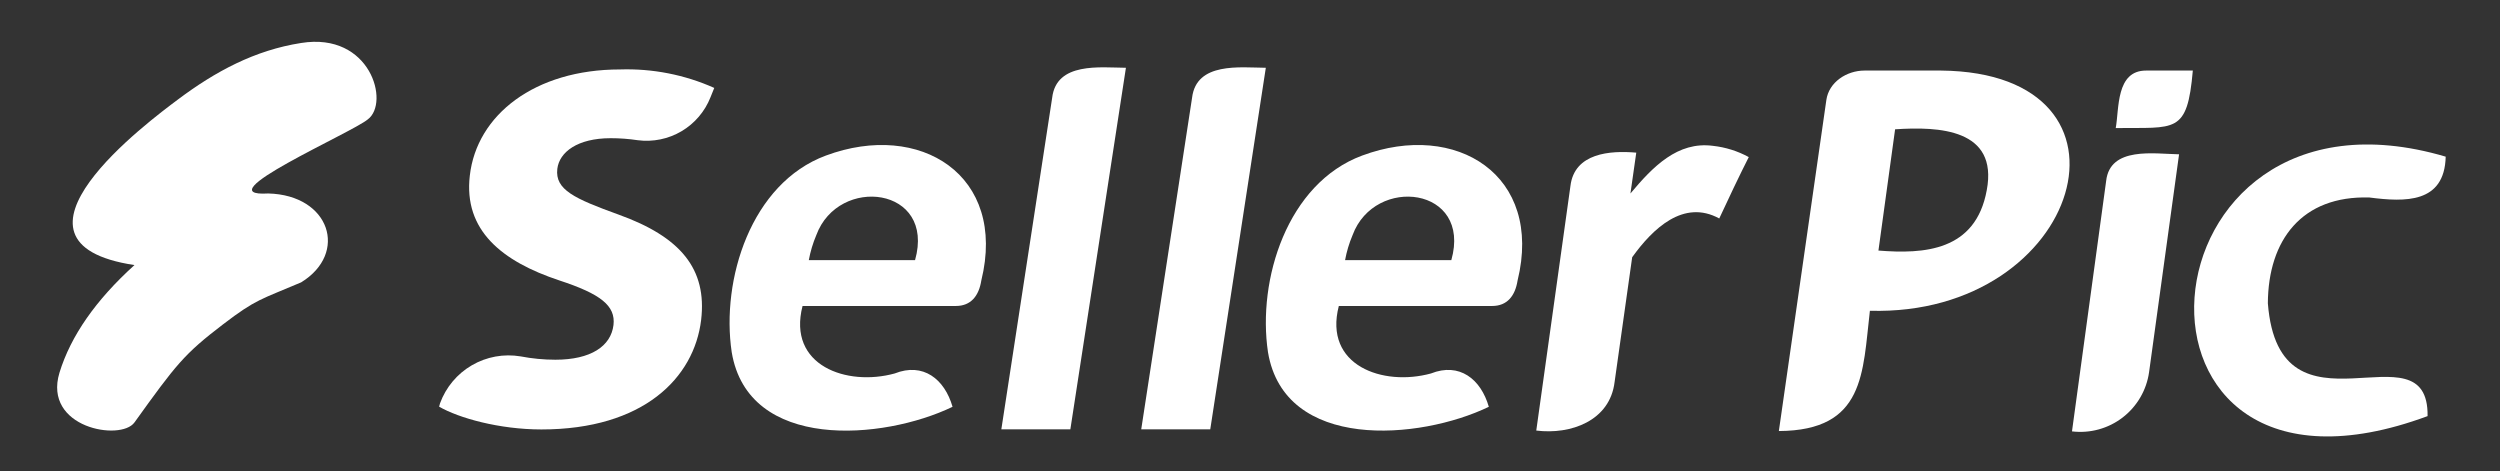
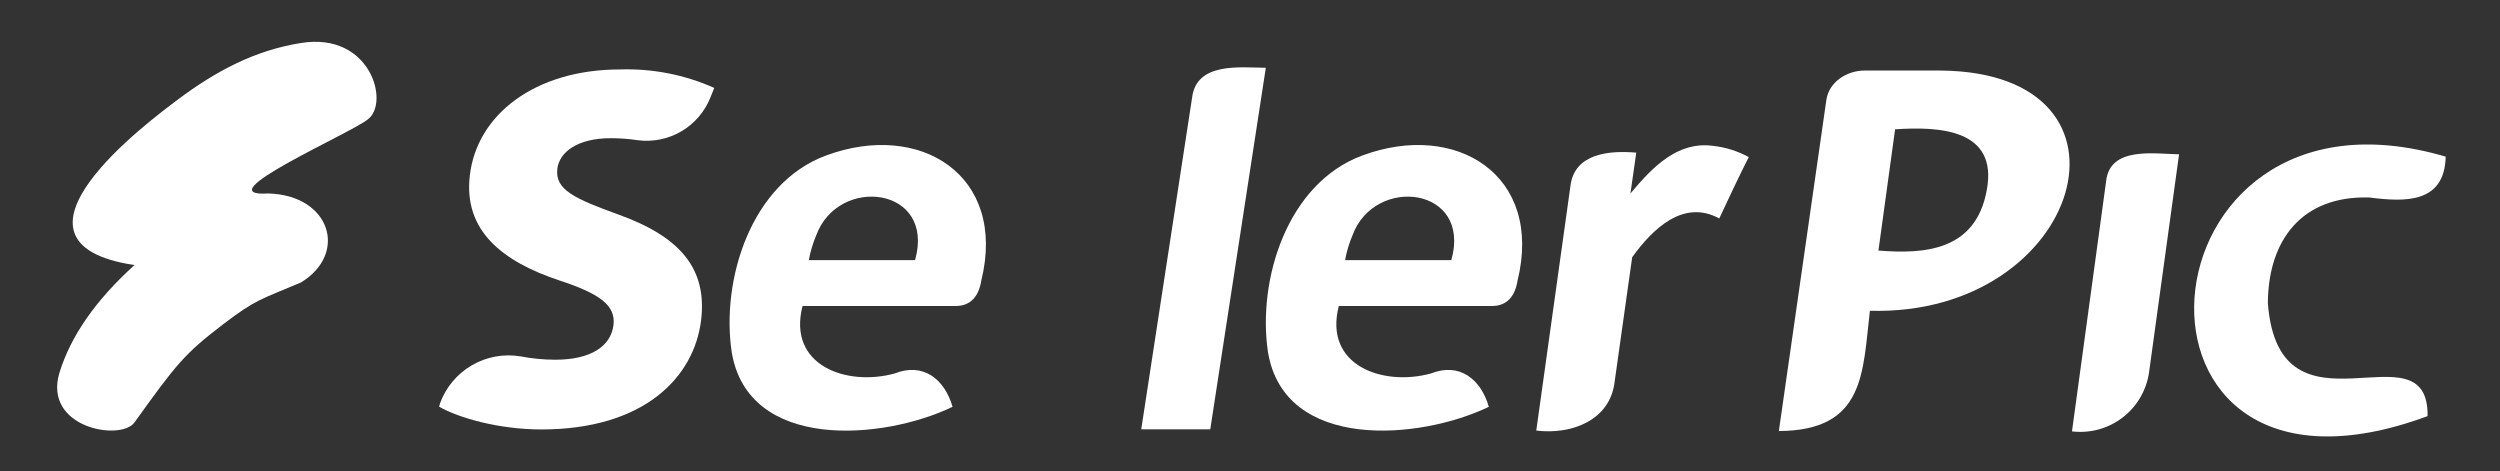
<svg xmlns="http://www.w3.org/2000/svg" width="350" height="66" viewBox="0 0 350 66" fill="none">
  <rect x="0" y="0" width="350" height="66" fill="#333333" stroke="none" />
  <path d="M115.624 21.778C105.134 25.667 100.924 39.162 102.441 49.312C104.755 63.195 123.625 61.639 133.357 56.953C132.239 53.065 129.245 50.702 125.249 52.287C118.56 54.124 110.199 51.198 112.357 42.837H133.824C135.924 42.837 137.042 41.427 137.382 39.278C141.009 24.53 128.807 16.878 115.624 21.778ZM128.107 36.42H113.232C113.453 35.218 113.805 34.045 114.282 32.92C117.384 24.51 131.014 26.134 128.107 36.42Z" fill="white" />
-   <path d="M140.188 60.103L147.304 13.689C147.897 8.653 154.032 9.46 157.629 9.489L149.851 60.103H140.188Z" fill="white" />
  <path d="M159.773 60.103L166.89 13.689C167.493 8.653 173.618 9.46 177.215 9.489L169.437 60.103H159.773Z" fill="white" />
  <path d="M190.702 21.778C180.212 25.667 176.002 39.162 177.519 49.312C179.833 63.176 198.703 61.639 208.435 56.953C207.317 53.065 204.323 50.702 200.327 52.287C193.628 54.124 185.267 51.198 187.435 42.837H208.902C211.002 42.837 212.12 41.427 212.46 39.278C216.077 24.53 203.885 16.878 190.702 21.778ZM203.185 36.42H188.31C188.531 35.218 188.883 34.045 189.36 32.92C192.462 24.51 206.092 26.134 203.185 36.42Z" fill="white" />
  <path d="M239.811 20.417C241.57 20.61 243.275 21.145 244.828 21.992C243.613 24.384 241.795 28.195 240.696 30.587C235.709 27.855 231.402 31.987 228.505 36.012L226.045 53.473C225.393 58.927 219.891 60.881 215.078 60.278L219.861 26.037C220.416 21.419 225.403 21.049 229.078 21.37L228.261 27.087C231.402 23.334 234.863 19.766 239.811 20.417Z" fill="white" />
  <path d="M271.731 9.878C269.534 9.878 264.507 9.878 261.036 9.878C258.518 9.878 256.039 11.511 255.689 14C253.745 27.543 249.039 60.346 249.039 60.346C261.114 60.278 260.764 52.199 261.785 43.507C291.467 44.343 301.665 10.16 271.731 9.878ZM278.147 26.62C276.592 35.175 269.339 35.584 262.981 35.078L265.314 18.103C271.42 17.695 279.761 18.035 278.147 26.62Z" fill="white" />
-   <path d="M300.461 9.878H306.995C306.217 18.822 304.584 17.821 296.203 17.928C296.699 15.245 296.203 9.868 300.461 9.878Z" fill="white" />
  <path d="M294.861 25.336C295.396 20.475 301.599 21.544 305.07 21.602L300.87 52.111C300.512 54.629 299.181 56.906 297.164 58.455C295.147 60.003 292.603 60.699 290.078 60.394L294.861 25.336Z" fill="white" />
  <path d="M342.398 21.933C298.298 8.906 293.573 75.406 339.861 58.256C340.055 45.033 319.075 62.669 317.5 42.457C317.548 33.6 322.264 27.358 331.723 27.65C336.711 28.292 342.233 28.496 342.398 21.933Z" fill="white" />
  <path d="M61.603 56.467C62.42 54.225 63.996 52.34 66.058 51.139C68.12 49.939 70.537 49.498 72.891 49.895C74.493 50.203 76.12 50.359 77.752 50.361C82.71 50.361 85.529 48.475 85.889 45.5C86.2 42.798 84.091 41.155 78.306 39.259C70.275 36.595 64.879 32.249 65.774 24.588C66.736 16.081 74.874 9.723 86.803 9.723C91.34 9.574 95.851 10.458 99.996 12.309L99.471 13.611C98.687 15.607 97.258 17.283 95.412 18.374C93.566 19.464 91.408 19.906 89.282 19.63C88.027 19.44 86.76 19.346 85.49 19.348C80.853 19.348 78.306 21.292 78.024 23.645C77.683 26.561 80.425 27.806 86.599 30.042C95.271 33.163 99.004 37.635 98.159 44.791C97.186 52.889 90.089 60.123 75.797 60.123C69.896 60.123 64.209 58.519 61.477 56.934L61.603 56.467Z" fill="white" />
  <path d="M8.325 52.179C5.992 59.908 16.91 61.804 18.825 59.141C24.659 51.022 25.767 49.574 31.221 45.413C35.888 41.845 36.491 41.952 42.159 39.531C48.809 35.447 46.203 27.3 37.55 27.086C28.509 27.631 49.217 18.609 51.492 16.713C54.603 14.399 51.881 4.453 42.159 6.018C35.674 7.029 30.142 10.004 24.882 13.952C20.993 16.868 -2.077 33.95 18.825 37.11C13.407 42.01 9.907 47.033 8.325 52.179Z" fill="white" />
</svg>